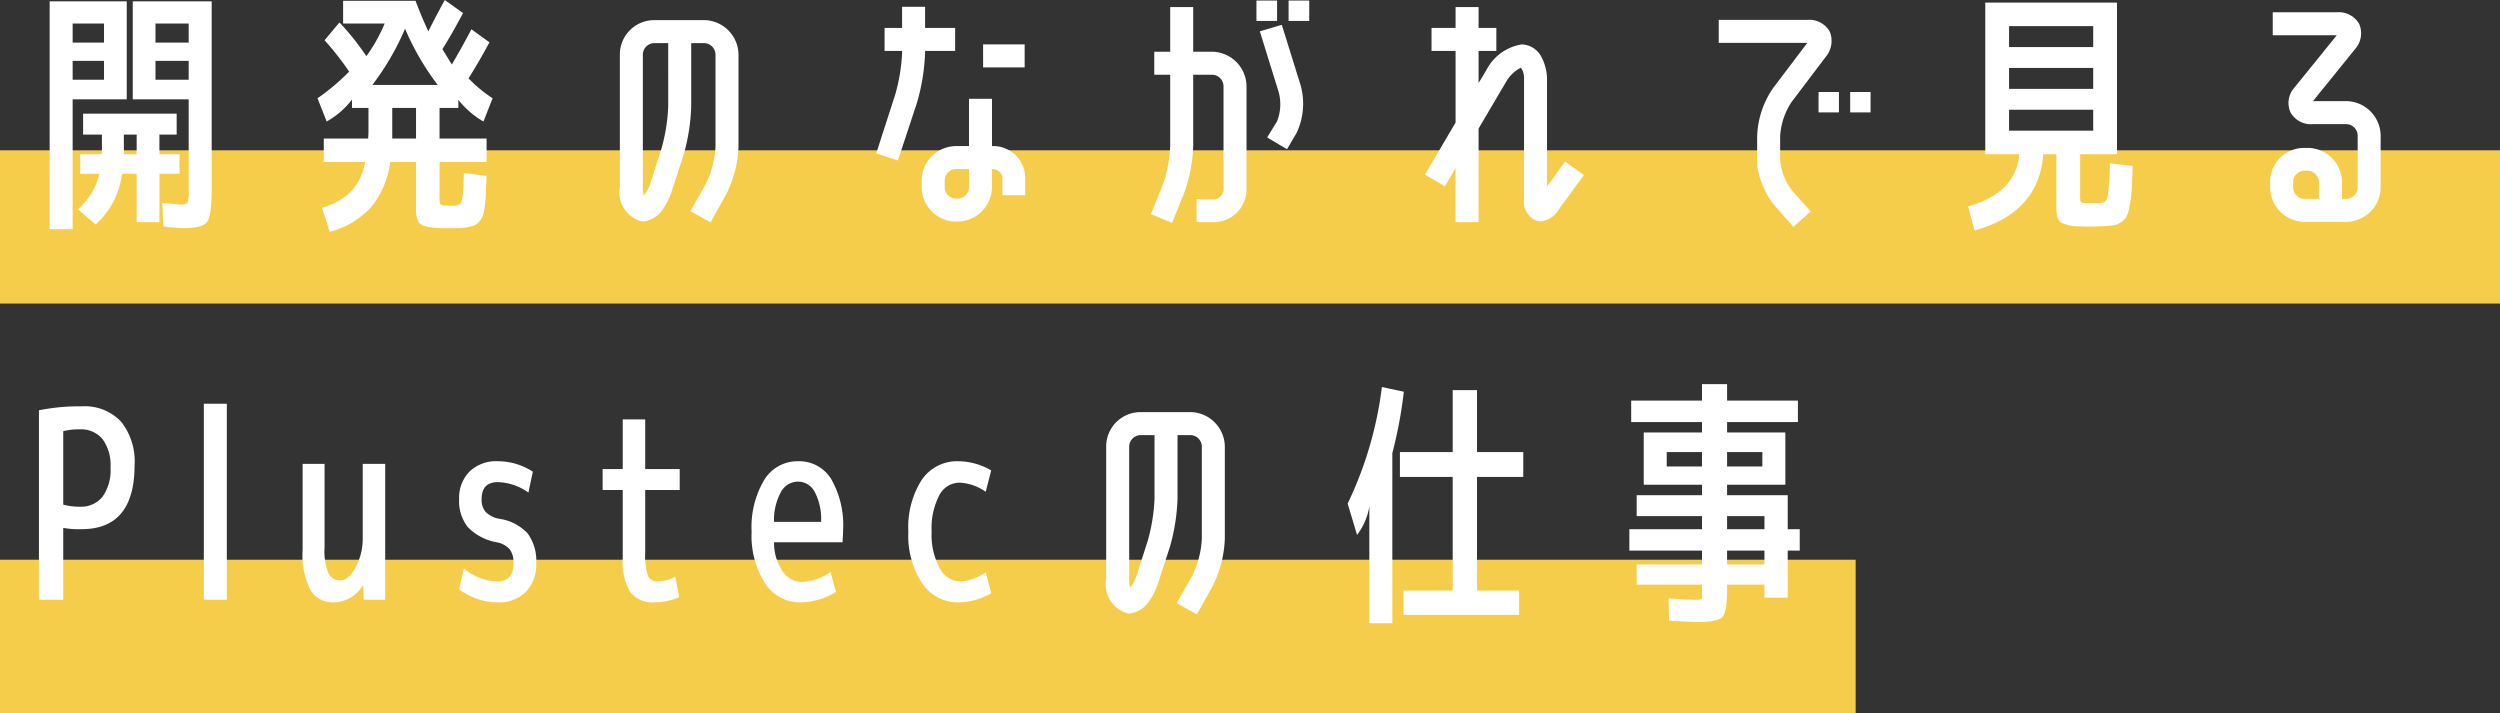
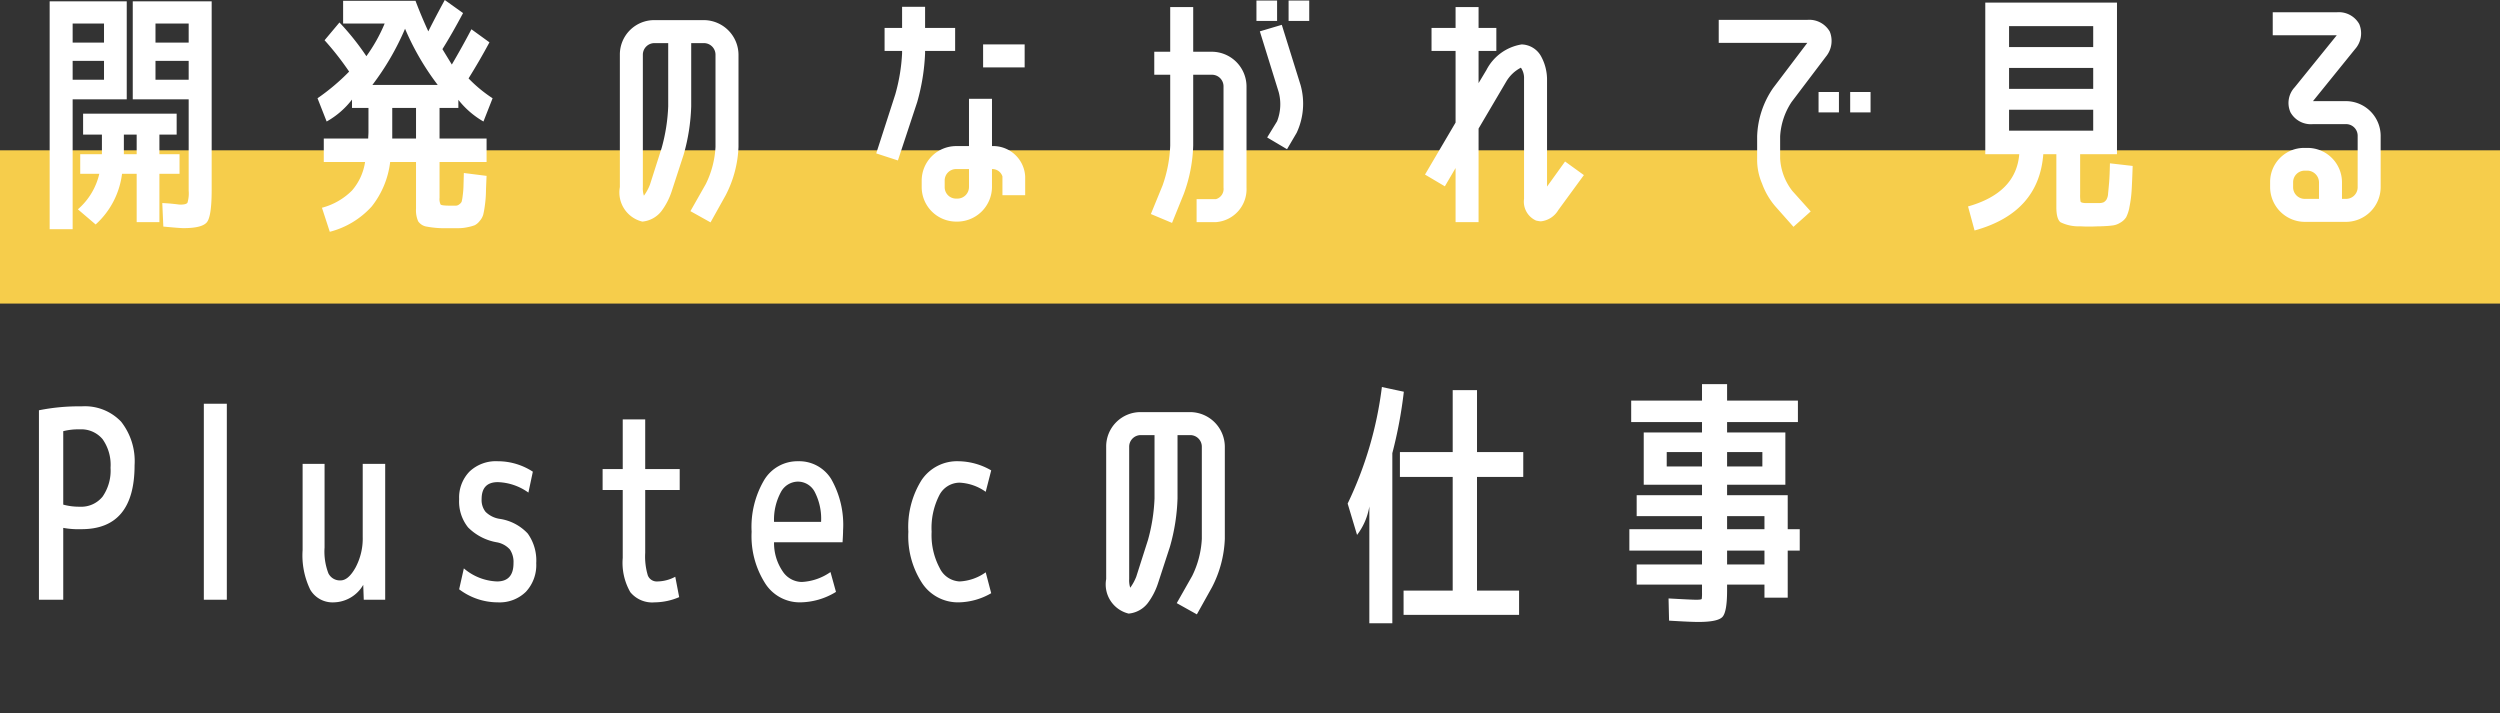
<svg xmlns="http://www.w3.org/2000/svg" width="287" height="81.85">
  <rect width="100%" height="100%" fill="#333333" stroke="none" />
  <g data-name="グループ 441">
    <path data-name="長方形 506" fill="#f6cd4b" d="M0 17.256h287V34.85H0z" />
-     <path data-name="長方形 617" fill="#f6cd4b" d="M0 64.256h213.03V81.85H0z" />
    <path data-name="パス 1271" d="M8.34 6.99v2.16h3.6V6.99Zm0-2.1h3.6V2.7h-3.6Zm13.32 2.1h-3.81v2.16h3.81Zm0-2.1V2.7h-3.81v2.19ZM11.4 19.95H9.21V17.7h2.49v-2.25H9.54v-2.4h10.74v2.4H18.3v2.25h2.31v2.25H18.3v5.55h-2.61v-5.55h-1.68a9.407 9.407 0 0 1-3.03 5.82l-2.04-1.74a7.667 7.667 0 0 0 2.46-4.08Zm-5.7 6.36V.15h8.85V11.4H8.34v14.91Zm15.36-.12q-.42 0-2.31-.18l-.12-2.7q.63.03 1.08.075t.675.075a2.8 2.8 0 0 0 .315.03q.69 0 .825-.225a3.778 3.778 0 0 0 .135-1.365V11.4h-6.42V.15h9.06v21.66q0 3-.54 3.69t-2.7.69Zm-5.37-10.74h-1.47v2.25h1.47Zm34.56-5.7A30.158 30.158 0 0 1 46.5 3.3a30.158 30.158 0 0 1-3.75 6.45Zm-5.22 6.15h2.73v-3.51h-2.73Zm-2.73-3.51h-1.89v-.96a9.539 9.539 0 0 1-2.91 2.52l-1.05-2.67a24.57 24.57 0 0 0 3.63-3.06 33.239 33.239 0 0 0-2.82-3.6l1.71-2.04a29.463 29.463 0 0 1 3.09 3.87 18.6 18.6 0 0 0 2.1-3.75h-4.77V.09h8.31q.63 1.68 1.47 3.51.81-1.62 1.89-3.6l2.1 1.5q-1.26 2.37-2.37 4.14l1.08 1.77q1.23-2.1 2.25-4.05l2.07 1.5Q55.08 6.93 53.79 9a15.81 15.81 0 0 0 2.76 2.28l-1.05 2.67a10.054 10.054 0 0 1-2.88-2.49v.93h-2.16v3.51h5.4v2.7h-5.4v4.11a1.423 1.423 0 0 0 .12.765q.12.135 1.08.135h.69a.65.65 0 0 0 .39-.165.771.771 0 0 0 .255-.285 4.545 4.545 0 0 0 .12-.675 10.093 10.093 0 0 0 .09-1.02q.015-.465.045-1.605l2.61.33q-.06 1.26-.075 1.935a12.694 12.694 0 0 1-.12 1.44 9.69 9.69 0 0 1-.195 1.095 1.92 1.92 0 0 1-.4.705 1.712 1.712 0 0 1-.56.485 4.628 4.628 0 0 1-.8.225 4.915 4.915 0 0 1-1.035.12H51.33a10.976 10.976 0 0 1-2.34-.18 1.438 1.438 0 0 1-.99-.62 3.21 3.21 0 0 1-.24-1.455V18.6h-2.97a10.14 10.14 0 0 1-2.115 5.1 9.771 9.771 0 0 1-4.815 2.91l-.9-2.76a7.6 7.6 0 0 0 3.45-1.98 6.447 6.447 0 0 0 1.5-3.27h-4.74v-2.7h5.1q0-.12.015-.36t.015-.39Zm38.73 8.73a10.85 10.85 0 0 0 1.11-4.26V6.27a1.332 1.332 0 0 0-1.32-1.32h-1.47v7.26a22.473 22.473 0 0 1-.87 5.55l-1.38 4.23a7.8 7.8 0 0 1-1.17 2.25 3.144 3.144 0 0 1-2.19 1.2 3.44 3.44 0 0 1-2.58-3.96V6.27a3.944 3.944 0 0 1 3.96-3.96h5.7a4 4 0 0 1 3.96 3.96v10.59a13.1 13.1 0 0 1-1.47 5.55l-1.74 3.12-2.31-1.29Zm-4.32-8.91V4.95h-1.59a1.332 1.332 0 0 0-1.32 1.32v15.21a2.75 2.75 0 0 0 .12.99 5.618 5.618 0 0 0 .69-1.26l1.35-4.23a20.6 20.6 0 0 0 .75-4.77Zm28.59-.51-2.22 6.72-2.49-.81 2.19-6.78a20.885 20.885 0 0 0 .78-4.71v-.27h-2.01V3.21h2.01V.78h2.64v2.43h3.45v2.64h-3.45v.27a23.9 23.9 0 0 1-.9 5.58Zm7.56-3.96V5.1h4.77v2.64Zm1.02 9.03a3.681 3.681 0 0 1 3.81 3.48v2.16h-2.61v-2.16a1.214 1.214 0 0 0-1.2-.84v2.07a4 4 0 0 1-3.96 3.96h-.15a3.969 3.969 0 0 1-3.96-3.96v-.75a3.969 3.969 0 0 1 3.96-3.96h1.47v-5.43h2.64Zm-2.64 4.71v-2.07h-1.47a1.306 1.306 0 0 0-1.32 1.32v.75a1.306 1.306 0 0 0 1.32 1.32h.15a1.332 1.332 0 0 0 1.32-1.32Zm35.37-7.56a5.369 5.369 0 0 0 .18-3.36l-2.16-6.96 2.52-.75 2.16 6.93a7.908 7.908 0 0 1-.45 5.46l-1.11 1.89-2.28-1.35Zm-13.14 7.35a15.233 15.233 0 0 0 .87-4.56V8.58h-1.83V5.94h1.83V.81h2.64v5.13h2.16a4 4 0 0 1 3.96 3.96v11.64a3.789 3.789 0 0 1-3.51 3.96h-2.22v-2.64h2.22a1.212 1.212 0 0 0 .87-1.32V9.9a1.332 1.332 0 0 0-1.32-1.32h-2.16v8.13a17.423 17.423 0 0 1-1.08 5.55l-1.35 3.33-2.43-1.02ZM144.24 2.4V.06h2.37V2.4Zm3.69 0V.06h2.37V2.4Zm29.67 19.02 2.07-2.88 2.16 1.56-2.94 4.02a2.642 2.642 0 0 1-2.01 1.29 3.794 3.794 0 0 1-.54-.09 2.373 2.373 0 0 1-1.38-2.49V9.06a2.071 2.071 0 0 0-.36-1.29 4.155 4.155 0 0 0-1.68 1.59l-3.18 5.4V25.5h-2.64v-6.21l-1.23 2.1-2.28-1.35 3.51-5.97V5.85h-2.76V3.21h2.76V.81h2.64v2.4h2.04v2.64h-2.04v3.69l.9-1.5a5.527 5.527 0 0 1 4.05-2.94 2.627 2.627 0 0 1 2.25 1.41 5.555 5.555 0 0 1 .66 2.55Zm28.08-9.72a7.922 7.922 0 0 0-1.32 3.96v2.55a6.63 6.63 0 0 0 1.41 3.72l2.1 2.34-1.98 1.77-2.1-2.37a8.382 8.382 0 0 1-1.5-2.58 6.922 6.922 0 0 1-.57-2.88v-2.55a10.324 10.324 0 0 1 1.83-5.55l3.93-5.19h-10.17V2.28h10.17a2.717 2.717 0 0 1 2.58 1.35 2.843 2.843 0 0 1-.45 2.88Zm3.09 1.2v-2.34h2.34v2.34Zm3.63 0v-2.34h2.34v2.34Zm18.24-.3V15h9.66v-2.4Zm0-4.8v2.4h9.66V7.8Zm0-2.4h9.66V3h-9.66Zm8.7 17.91h1.71a1.214 1.214 0 0 0 .48-.105 1.225 1.225 0 0 0 .27-.255 1.527 1.527 0 0 0 .21-.75q.06-.57.12-1.29t.09-2.16l2.61.3q-.06 1.86-.12 2.82a13.464 13.464 0 0 1-.24 1.845 4.2 4.2 0 0 1-.39 1.23 1.943 1.943 0 0 1-.69.63 2.1 2.1 0 0 1-.93.315q-.42.06-1.32.09-.21 0-.6.015t-.6.015q-.72 0-1.11-.03a4.712 4.712 0 0 1-2.28-.465q-.48-.375-.48-1.725V17.7h-1.5q-.51 6.72-7.89 8.76l-.75-2.76q5.52-1.56 5.88-6h-3.9V.3h15.12v17.4h-4.23v4.59a4.316 4.316 0 0 0 .045.84q.045.15.495.18Zm30-11.7a4 4 0 0 1 3.96 3.96v5.94a4 4 0 0 1-3.96 3.96h-4.77a4 4 0 0 1-3.96-3.96v-.6a3.906 3.906 0 0 1 3.96-3.93h.33a3.956 3.956 0 0 1 3.96 3.93v1.92h.48a1.332 1.332 0 0 0 1.32-1.32v-5.94a1.332 1.332 0 0 0-1.32-1.32h-3.81a2.679 2.679 0 0 1-2.58-1.35 2.635 2.635 0 0 1 .48-2.88l4.83-5.97h-7.35V1.41h7.35a2.683 2.683 0 0 1 2.58 1.35 2.724 2.724 0 0 1-.48 2.88l-4.83 5.97Zm-3.12 11.22v-1.92a1.359 1.359 0 0 0-1.32-1.32h-.33a1.332 1.332 0 0 0-1.32 1.32v.6a1.332 1.332 0 0 0 1.32 1.32ZM7.26 60.6v8.25H4.47V47.1a23.179 23.179 0 0 1 4.89-.45 5.734 5.734 0 0 1 4.54 1.755 7.321 7.321 0 0 1 1.55 4.995q0 7.35-6.09 7.35a9.783 9.783 0 0 1-2.1-.15Zm0-2.67a6.879 6.879 0 0 0 1.89.24 3.152 3.152 0 0 0 2.625-1.155 5.234 5.234 0 0 0 .915-3.315 5.1 5.1 0 0 0-.915-3.285A3.189 3.189 0 0 0 9.15 49.29a6.943 6.943 0 0 0-1.89.21ZM23.4 68.85v-22.5h2.64v22.5Zm18.36 0-.06-1.71a4 4 0 0 1-3.36 2.01 2.966 2.966 0 0 1-2.715-1.44 9 9 0 0 1-.885-4.56v-9.9h2.52v9.6a6.97 6.97 0 0 0 .435 2.955 1.466 1.466 0 0 0 1.4.825q.9 0 1.725-1.485a7.084 7.084 0 0 0 .82-3.495v-8.4h2.58v15.6Zm15.39-13.5q-1.86 0-1.86 1.95a2.165 2.165 0 0 0 .45 1.455 2.925 2.925 0 0 0 1.56.8 5.49 5.49 0 0 1 3.285 1.695 5.309 5.309 0 0 1 .975 3.4 4.5 4.5 0 0 1-1.185 3.285 4.3 4.3 0 0 1-3.225 1.215 7.339 7.339 0 0 1-4.44-1.5l.54-2.4a6.2 6.2 0 0 0 3.81 1.5q1.89 0 1.89-2.1a2.567 2.567 0 0 0-.42-1.575A2.639 2.639 0 0 0 57 62.25a6.108 6.108 0 0 1-3.27-1.71 4.767 4.767 0 0 1-1.02-3.24 4.277 4.277 0 0 1 1.19-3.165 4.4 4.4 0 0 1 3.25-1.185 7.373 7.373 0 0 1 4.02 1.2l-.51 2.4a6.333 6.333 0 0 0-3.51-1.2Zm16.92-1.5h3.96v2.4h-3.96v7.2a7.529 7.529 0 0 0 .3 2.61 1.1 1.1 0 0 0 1.11.69 4.449 4.449 0 0 0 2.04-.54l.45 2.34a7.3 7.3 0 0 1-2.82.6 3.248 3.248 0 0 1-2.79-1.17 6.753 6.753 0 0 1-.87-3.93v-7.8h-2.31v-2.4h2.31v-5.7h2.58Zm14.79 6.06h5.4a6.7 6.7 0 0 0-.72-3.42 2.18 2.18 0 0 0-1.935-1.2 2.243 2.243 0 0 0-1.965 1.215 6.668 6.668 0 0 0-.78 3.405Zm0 2.34a5.767 5.767 0 0 0 .975 3.315 2.679 2.679 0 0 0 2.205 1.245 6.292 6.292 0 0 0 3.3-1.14l.63 2.28a7.977 7.977 0 0 1-4.14 1.2 4.7 4.7 0 0 1-4-2.2 10.089 10.089 0 0 1-1.545-5.9 10.607 10.607 0 0 1 1.44-5.94 4.466 4.466 0 0 1 3.9-2.16 4.321 4.321 0 0 1 3.795 2.04 10.629 10.629 0 0 1 1.365 5.91q0 .45-.06 1.35Zm24.3-5.79a5.611 5.611 0 0 0-3-1.05 2.632 2.632 0 0 0-2.34 1.47 8.249 8.249 0 0 0-.87 4.17 8 8 0 0 0 .93 4.17 2.676 2.676 0 0 0 2.28 1.53 5.611 5.611 0 0 0 3-1.05l.63 2.4a7.673 7.673 0 0 1-3.75 1.05 4.922 4.922 0 0 1-4.17-2.19 9.861 9.861 0 0 1-1.59-5.91 10.11 10.11 0 0 1 1.53-5.955 4.91 4.91 0 0 1 4.23-2.145 7.673 7.673 0 0 1 3.75 1.05Zm23.7 9.66a10.851 10.851 0 0 0 1.11-4.26V51.27a1.332 1.332 0 0 0-1.32-1.32h-1.47v7.26a22.474 22.474 0 0 1-.87 5.55l-1.38 4.23a7.8 7.8 0 0 1-1.17 2.25 3.144 3.144 0 0 1-2.19 1.2 3.44 3.44 0 0 1-2.58-3.96V51.27a3.944 3.944 0 0 1 3.96-3.96h5.7a4 4 0 0 1 3.96 3.96v10.59a13.1 13.1 0 0 1-1.47 5.55l-1.74 3.12-2.31-1.29Zm-4.32-8.91v-7.26h-1.59a1.332 1.332 0 0 0-1.32 1.32v15.21a2.75 2.75 0 0 0 .12.99 5.618 5.618 0 0 0 .69-1.26l1.35-4.23a20.6 20.6 0 0 0 .75-4.77Zm27.3-5.19v19.53h-2.64V58.14a7.325 7.325 0 0 1-1.41 3.27l-1.08-3.6a43.04 43.04 0 0 0 3.93-13.38l2.52.54a50.785 50.785 0 0 1-1.32 7.05Zm15.03 2.73h-5.31V67.8h4.83v2.79h-13.26V67.8h5.64V54.75h-6.06V51.9h6.06v-7.11h2.79v7.11h5.31Zm23.4 6h4.29v-1.5h-4.29Zm0 4.05h4.29v-1.59h-4.29Zm0-11.25h4.05V51.9h-4.05Zm-6.93 0h4.05V51.9h-4.05Zm15.27 7.2v2.46h-1.38v5.4h-2.67v-1.5h-4.29v.69q0 2.46-.54 3.03t-2.76.57q-.9 0-3.36-.15l-.06-2.55q2.67.15 3.18.15.6 0 .63-.1a4.607 4.607 0 0 0 .03-.735v-.9h-7.5V64.8h7.5v-1.59h-8.34v-2.46h8.34v-1.5h-7.5v-2.4h7.5v-1.2h-6.69v-6h6.69v-1.2h-8.13v-2.46h8.13V44.1h2.88v1.89h8.13v2.46h-8.13v1.2h6.69v6h-6.69v1.2h6.96v3.9Z" fill="#fff" />
  </g>
</svg>